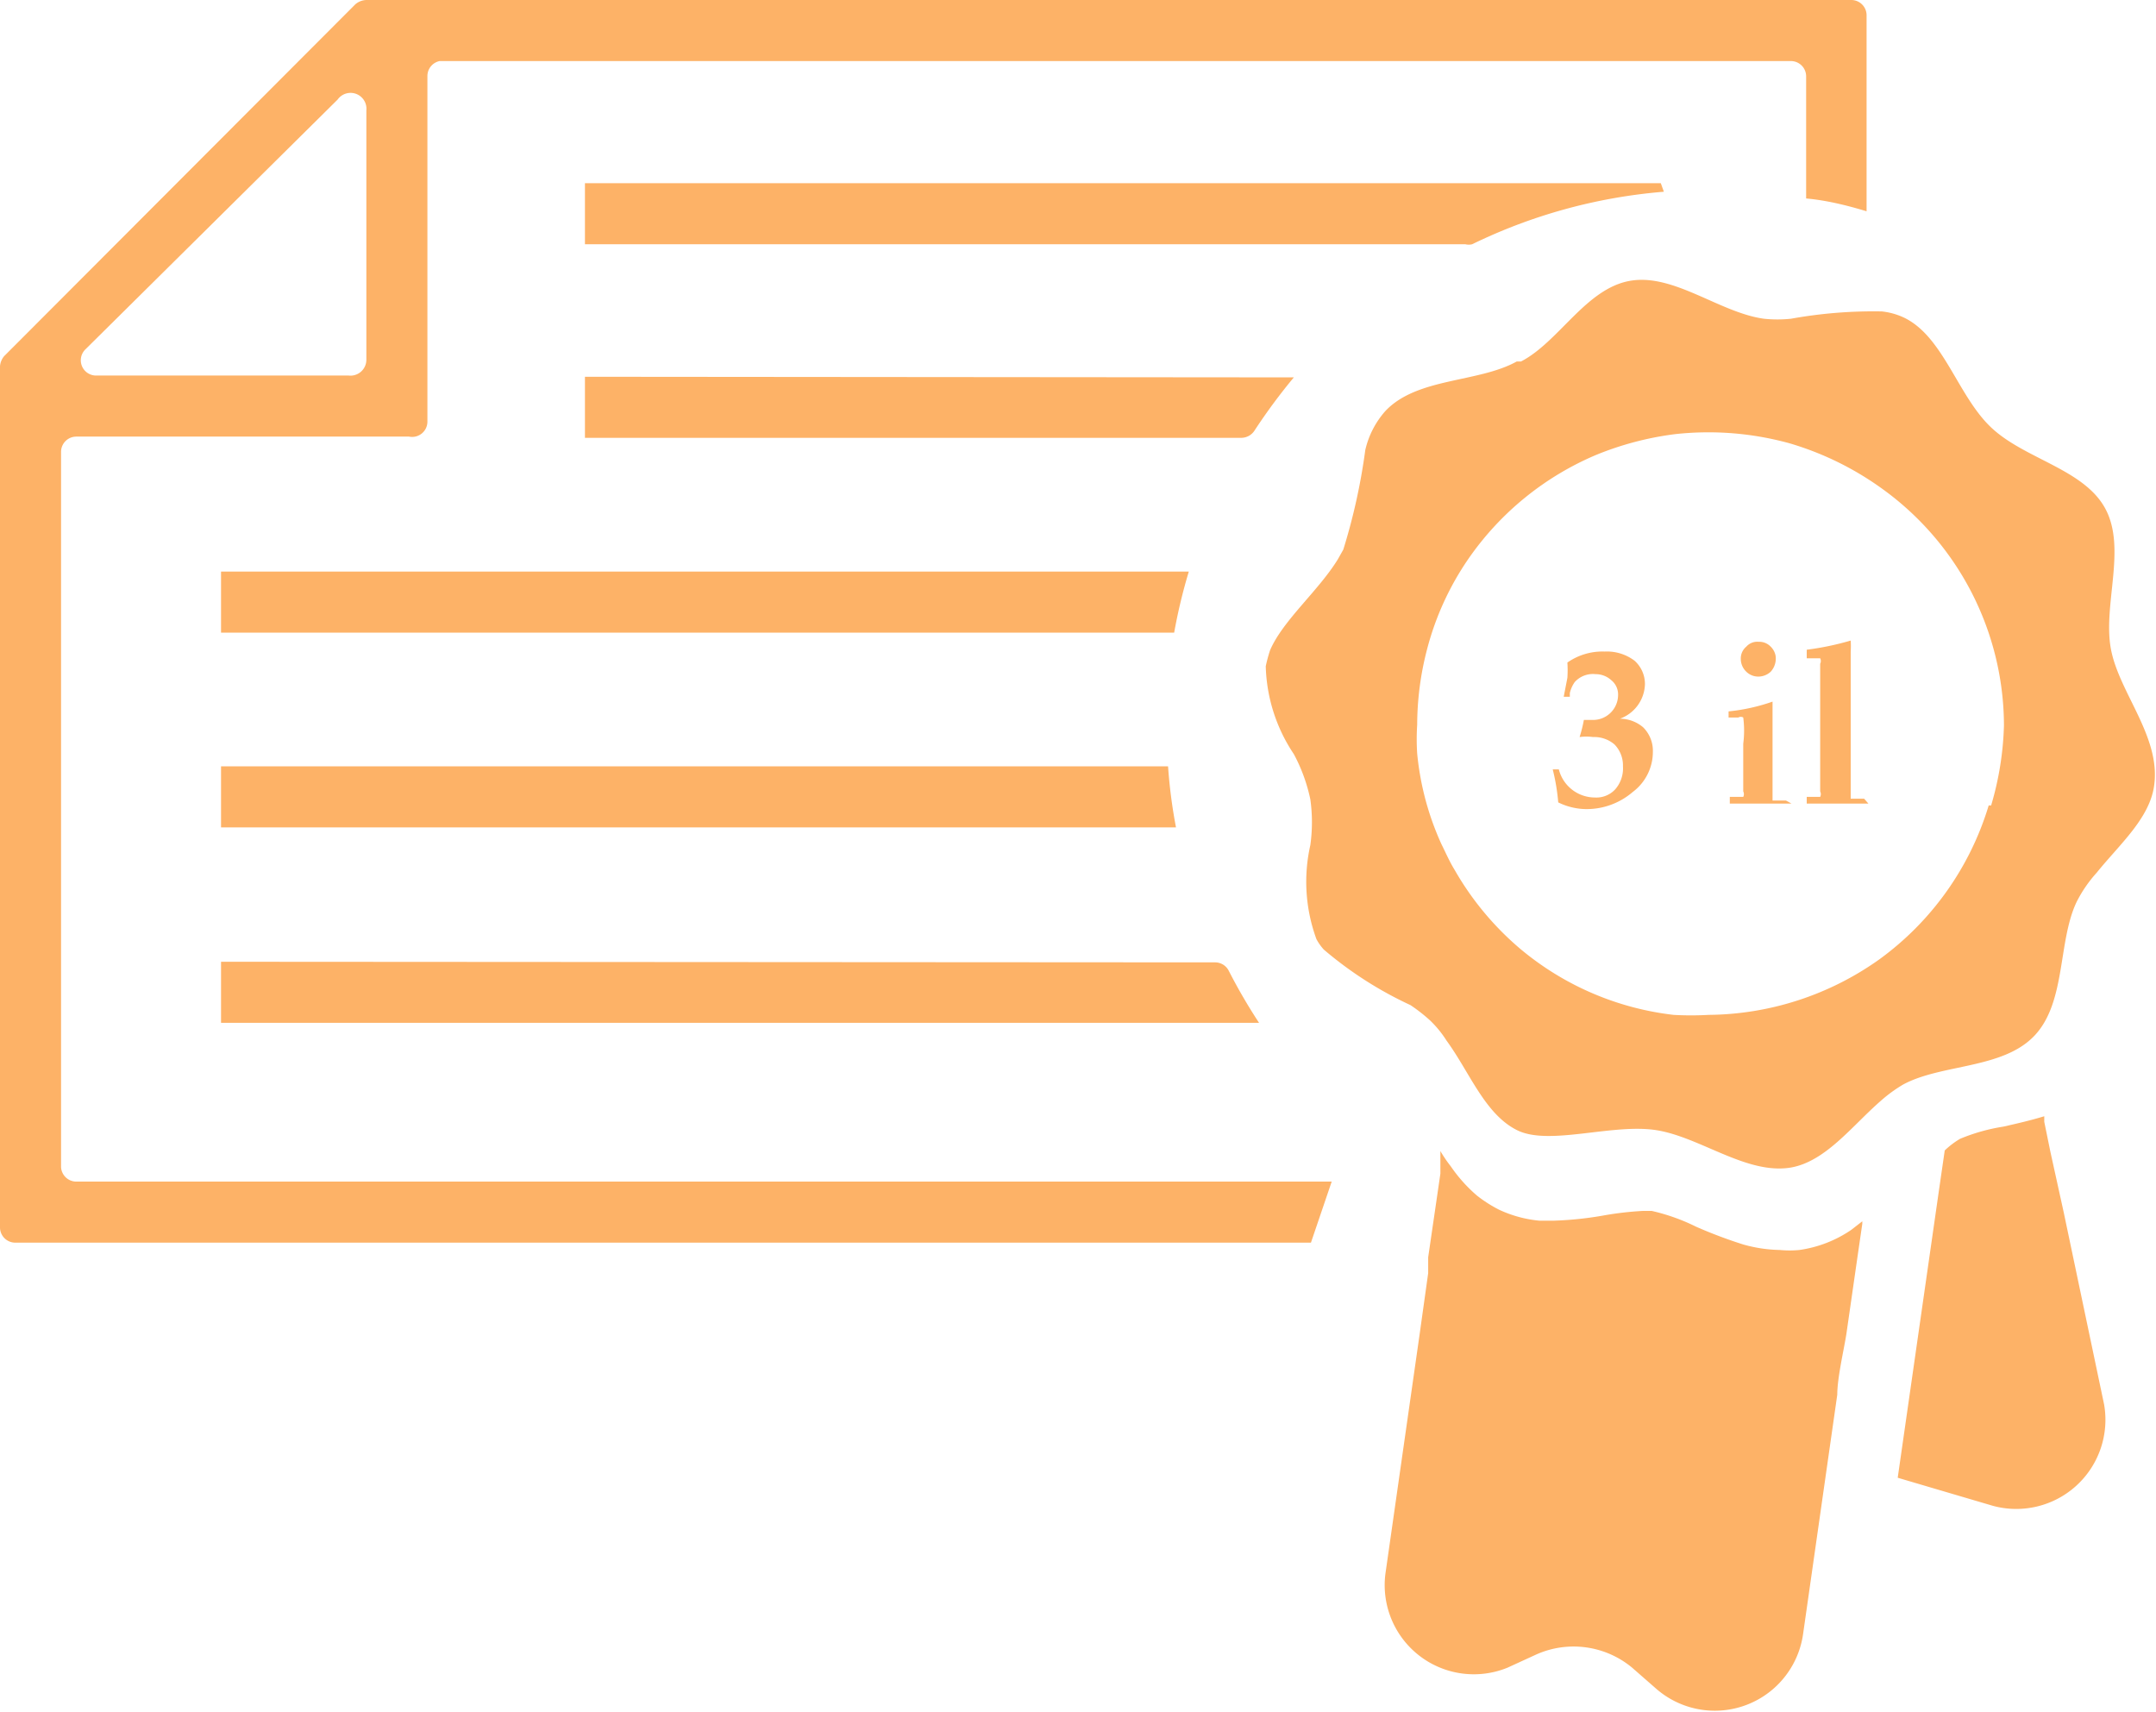
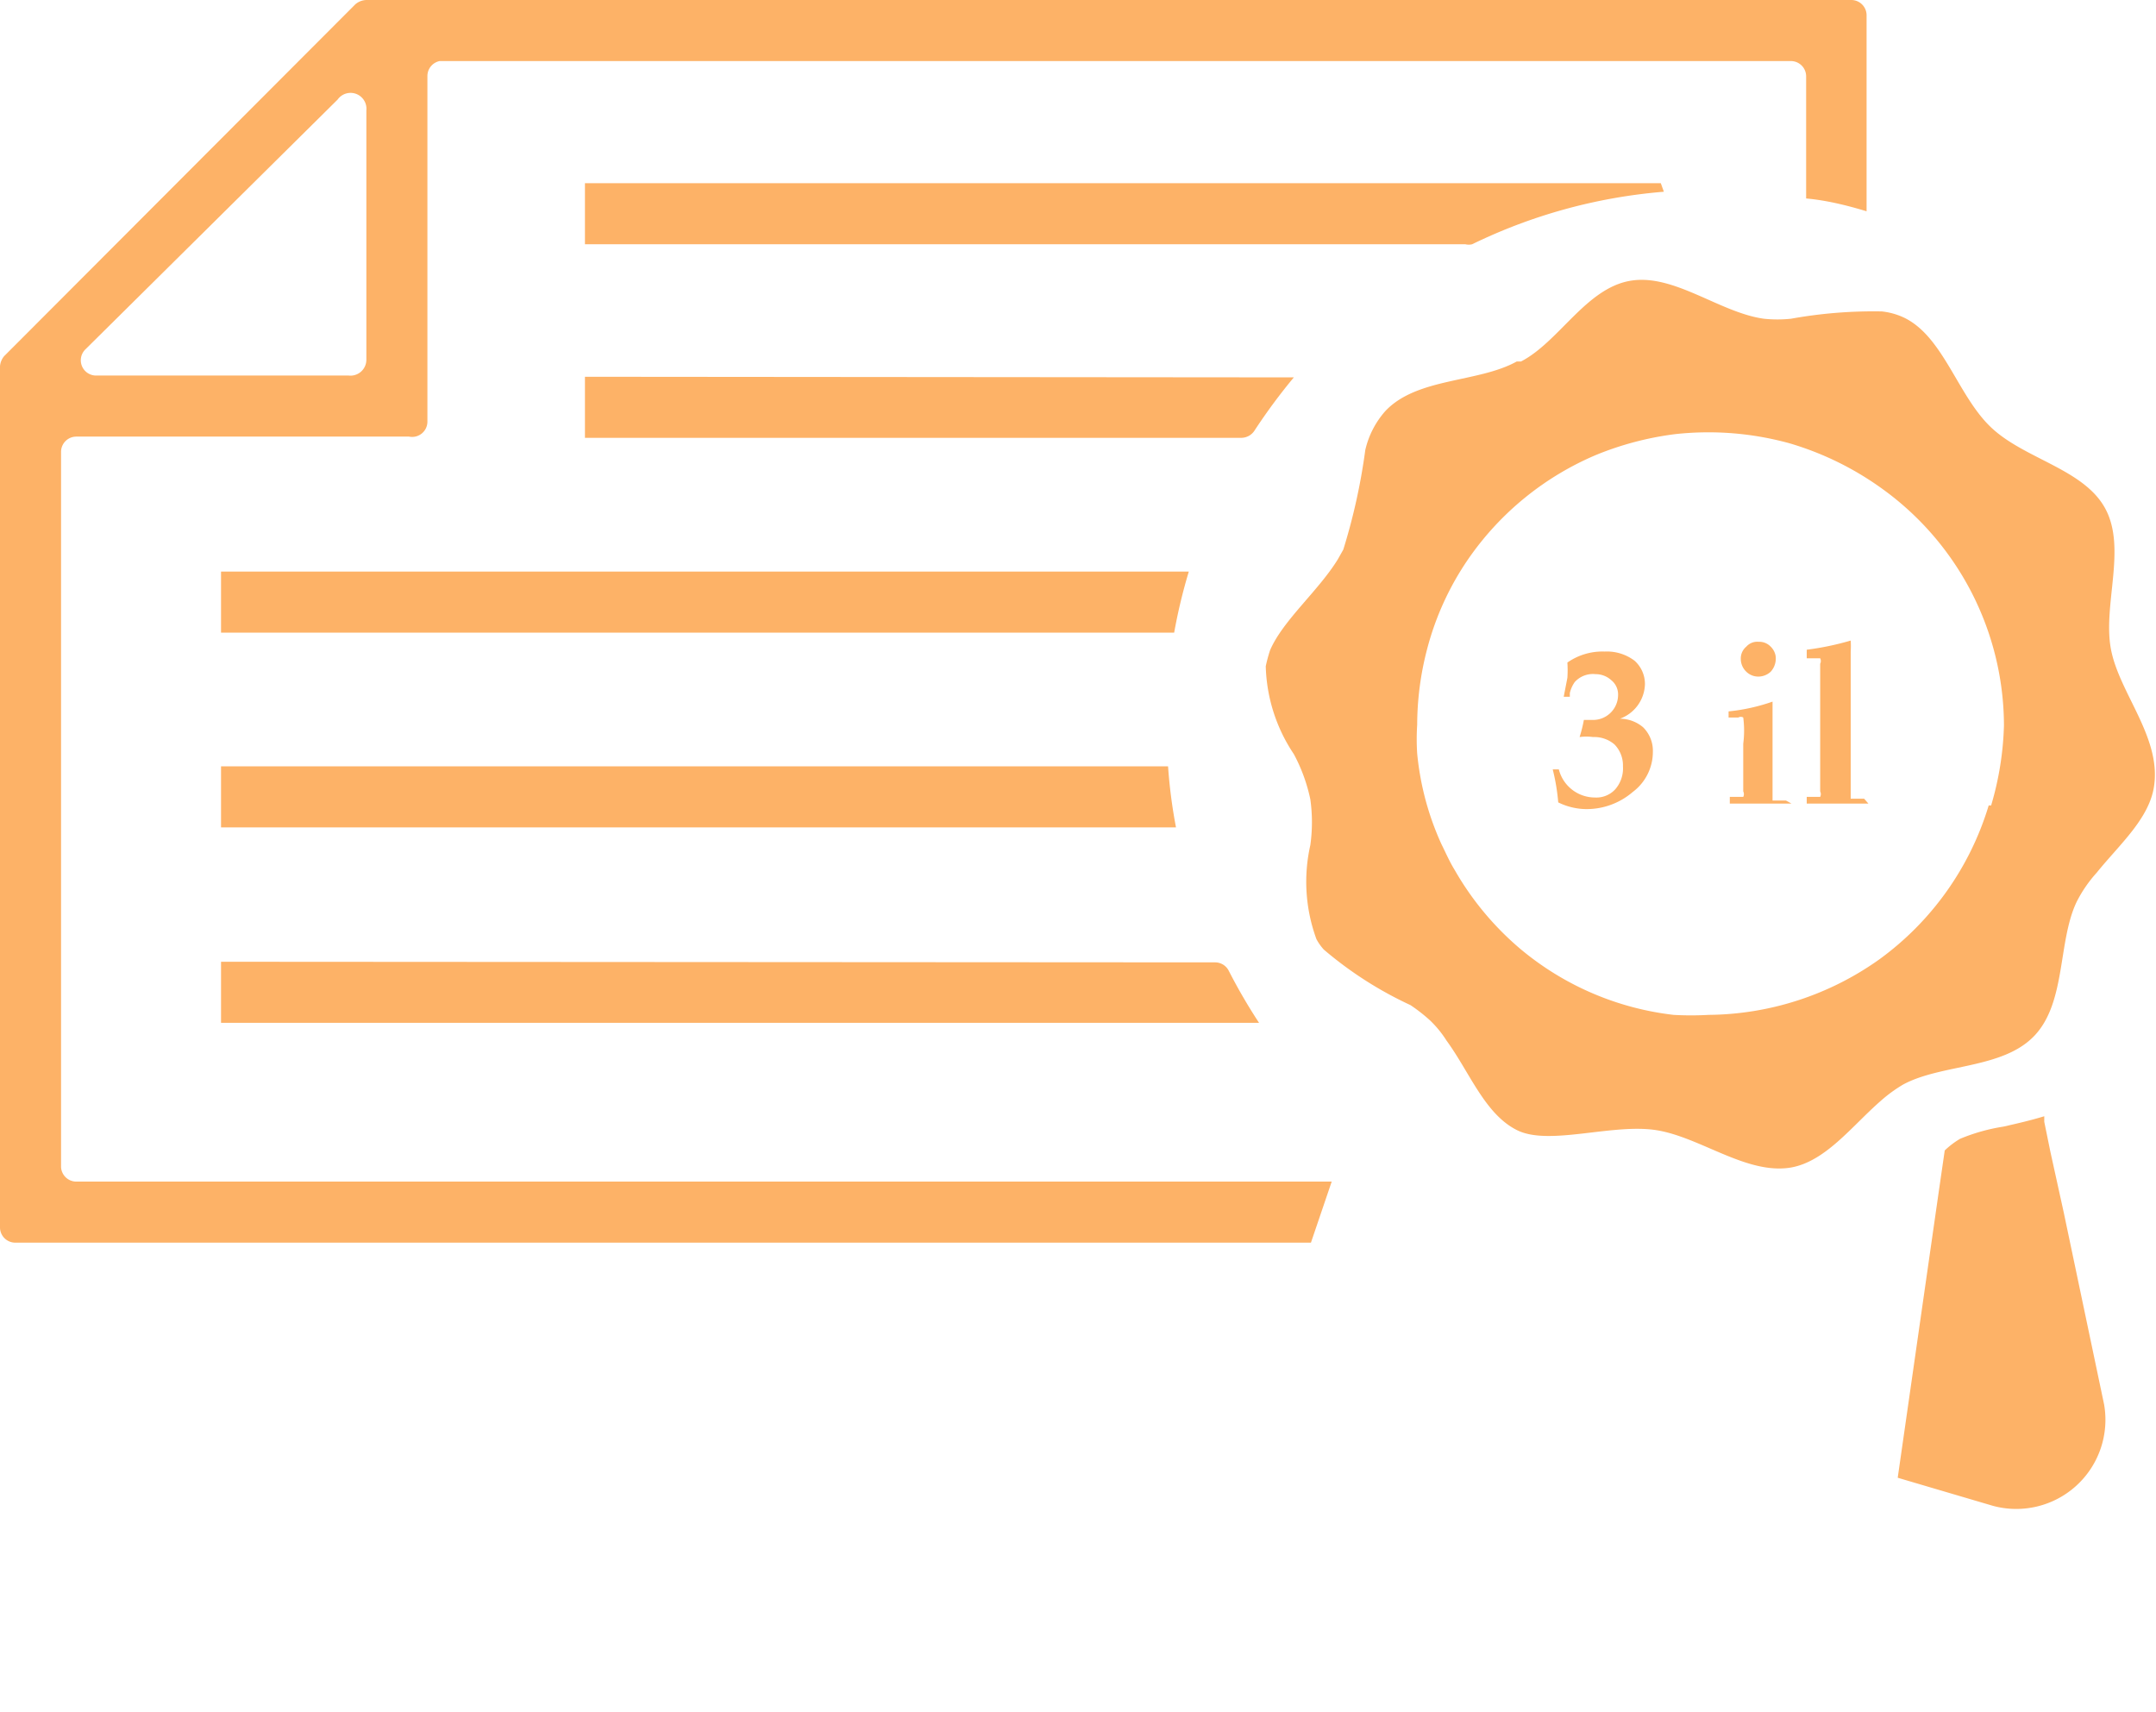
<svg xmlns="http://www.w3.org/2000/svg" viewBox="0 0 35.31 28.03">
  <defs>
    <style>.cls-1{fill:#fdb267;}</style>
  </defs>
  <title>3ilzemanet</title>
  <g id="Layer_2" data-name="Layer 2">
    <g id="Layer_1-2" data-name="Layer 1">
      <path class="cls-1" d="M30.57,3.46V.25A.25.25,0,0,0,30.32,0H6a.29.29,0,0,0-.18.07L.07,5.83A.29.29,0,0,0,0,6V20.1a.25.25,0,0,0,.25.25H21.47l.34-1H1.24A.25.25,0,0,1,1,19.11V7.4a.25.25,0,0,1,.25-.25H6.7A.25.25,0,0,0,7,6.9V1.24A.25.25,0,0,1,7.2,1H29.33a.25.25,0,0,1,.25.25v2C29.91,3.28,30.24,3.36,30.57,3.46ZM5.71,6.15H1.58a.25.25,0,0,1-.18-.43L5.53,1.63A.26.26,0,0,1,6,1.81V5.89A.26.26,0,0,1,5.71,6.15Z" />
      <path class="cls-1" d="M3.62,9.36v1H19.23a8.9,8.9,0,0,1,.24-1Z" />
      <path class="cls-1" d="M3.62,12.55v1H19.26a8.39,8.39,0,0,1-.13-1Z" />
      <path class="cls-1" d="M27.2,3H9.58V4H24a.23.23,0,0,0,.11,0,8.8,8.8,0,0,1,3.14-.86Z" />
      <path class="cls-1" d="M9.58,6.17v1H20.33a.26.26,0,0,0,.21-.11,9.52,9.52,0,0,1,.65-.88Z" />
      <path class="cls-1" d="M3.62,15.75v1h17a9.17,9.17,0,0,1-.5-.86.25.25,0,0,0-.22-.13Z" />
      <path class="cls-1" d="M34.57,10.62c-.13-.72.26-1.64-.09-2.29S33.16,7.52,32.61,7s-.78-1.49-1.43-1.8a1.14,1.14,0,0,0-.36-.1,7.61,7.61,0,0,0-1.49.12,2.16,2.16,0,0,1-.44,0c-.73-.1-1.48-.75-2.2-.62s-1.16,1-1.78,1.32l-.07,0c-.63.35-1.63.26-2.15.81a1.45,1.45,0,0,0-.33.64A9.92,9.92,0,0,1,22,9l-.09.16c-.32.52-.9,1-1.11,1.49a2.5,2.5,0,0,0-.07.26,2.71,2.71,0,0,0,.46,1.44,2.76,2.76,0,0,1,.27.74,2.69,2.69,0,0,1,0,.75,2.73,2.73,0,0,0,.1,1.54.88.88,0,0,0,.12.17,6.19,6.19,0,0,0,1.42.91,2.72,2.72,0,0,1,.32.25,1.76,1.76,0,0,1,.27.33c.38.52.63,1.21,1.16,1.47s1.57-.12,2.29,0,1.47.73,2.19.61h0c.57-.1,1-.68,1.47-1.09a2.33,2.33,0,0,1,.37-.27c.63-.34,1.63-.25,2.15-.8s.38-1.54.69-2.19a2.16,2.16,0,0,1,.33-.48c.37-.46.87-.89.94-1.43C35.39,12.06,34.7,11.34,34.57,10.62Zm-2,2.57a4.84,4.84,0,0,1-1.79,2.52,4.89,4.89,0,0,1-2.8.91,5.1,5.1,0,0,1-.57,0,4.76,4.76,0,0,1-2.51-1.08,4.84,4.84,0,0,1-1.08-1.3c-.08-.13-.14-.27-.21-.41a4.63,4.63,0,0,1-.4-1.49,3.62,3.62,0,0,1,0-.47,4.93,4.93,0,0,1,.16-1.23,4.69,4.69,0,0,1,.68-1.49,4.83,4.83,0,0,1,2.09-1.7,5.11,5.11,0,0,1,1.29-.34,5,5,0,0,1,1.88.15A5,5,0,0,1,30.82,8a4.79,4.79,0,0,1,2,3.88A5.08,5.08,0,0,1,32.61,13.19Z" />
-       <path class="cls-1" d="M29.47,20.47a1.66,1.66,0,0,1-.32,0,2.35,2.35,0,0,1-.6-.09,7.71,7.71,0,0,1-.77-.29,3.25,3.25,0,0,0-.73-.26h-.14a5.34,5.34,0,0,0-.62.07,5.68,5.68,0,0,1-.84.09h-.24a2,2,0,0,1-.66-.18,2.21,2.21,0,0,1-.36-.23,2.46,2.46,0,0,1-.43-.48,2.2,2.2,0,0,1-.17-.25l0,.25,0,.12-.2,1.37,0,.26-.14,1-.56,3.92a1.46,1.46,0,0,0,2,1.54l.48-.22a1.5,1.5,0,0,1,1.56.22l.4.35a1.46,1.46,0,0,0,2.4-.9l.56-3.92c0-.28.11-.74.15-1l.18-1.25.08-.55V20l-.18.14A2,2,0,0,1,29.47,20.47Z" />
      <path class="cls-1" d="M33.8,19.86l-.22-1-.1-.49,0-.09c-.23.07-.45.12-.67.17a3.07,3.07,0,0,0-.71.2,1.38,1.38,0,0,0-.25.19l-.1.69-.67,4.67.61.18.95.28A1.46,1.46,0,0,0,34.46,23Z" />
      <path class="cls-1" d="M27.07,12.31a.82.82,0,0,1-.33.66,1.16,1.16,0,0,1-.77.28,1.06,1.06,0,0,1-.45-.11,3.36,3.36,0,0,0-.09-.54v0l.1,0h0a.61.61,0,0,0,.59.46.42.42,0,0,0,.33-.13.52.52,0,0,0,.13-.38.49.49,0,0,0-.14-.36.51.51,0,0,0-.35-.12.83.83,0,0,0-.22,0l0,0a2.29,2.29,0,0,0,.07-.28h.16a.41.41,0,0,0,.4-.4.3.3,0,0,0-.11-.25.38.38,0,0,0-.26-.1.4.4,0,0,0-.34.13.51.51,0,0,0-.08.18l0,.06,0,0h-.1v0l.06-.31a1.87,1.87,0,0,0,0-.25,1,1,0,0,1,.61-.18.75.75,0,0,1,.49.15.51.51,0,0,1,.17.39.62.62,0,0,1-.41.56.59.59,0,0,1,.38.14A.54.54,0,0,1,27.07,12.31Z" />
      <path class="cls-1" d="M29.34,13.16l0,0-.51,0-.5,0,0,0v-.11l0,0,.22,0a.1.1,0,0,0,0-.09c0-.16,0-.33,0-.52v-.26a1.67,1.67,0,0,0,0-.43.08.08,0,0,0-.08,0h-.16l0,0v-.1l0,0a3.11,3.11,0,0,0,.72-.16l0,0c0,.22,0,.41,0,.56v.59c0,.09,0,.22,0,.38s0,.08,0,.09l.22,0,0,0Zm-.26-2.42A.32.32,0,0,1,29,11a.3.3,0,0,1-.2.08.28.28,0,0,1-.2-.08.29.29,0,0,1-.09-.21.25.25,0,0,1,.09-.2.24.24,0,0,1,.2-.08.26.26,0,0,1,.2.08A.28.28,0,0,1,29.08,10.74Z" />
      <path class="cls-1" d="M30.6,13.16l0,0-.51,0-.5,0,0,0v-.11l0,0,.22,0a.1.1,0,0,0,0-.09c0-.16,0-.44,0-.84v-.62c0-.26,0-.47,0-.63a.1.1,0,0,0,0-.09l-.22,0v-.14a4.61,4.61,0,0,0,.72-.15l0,0a1.53,1.53,0,0,1,0,.18c0,.3,0,.62,0,1v.48c0,.4,0,.68,0,.84s0,.08,0,.09l.22,0,0,0Z" />
    </g>
  </g>
</svg>